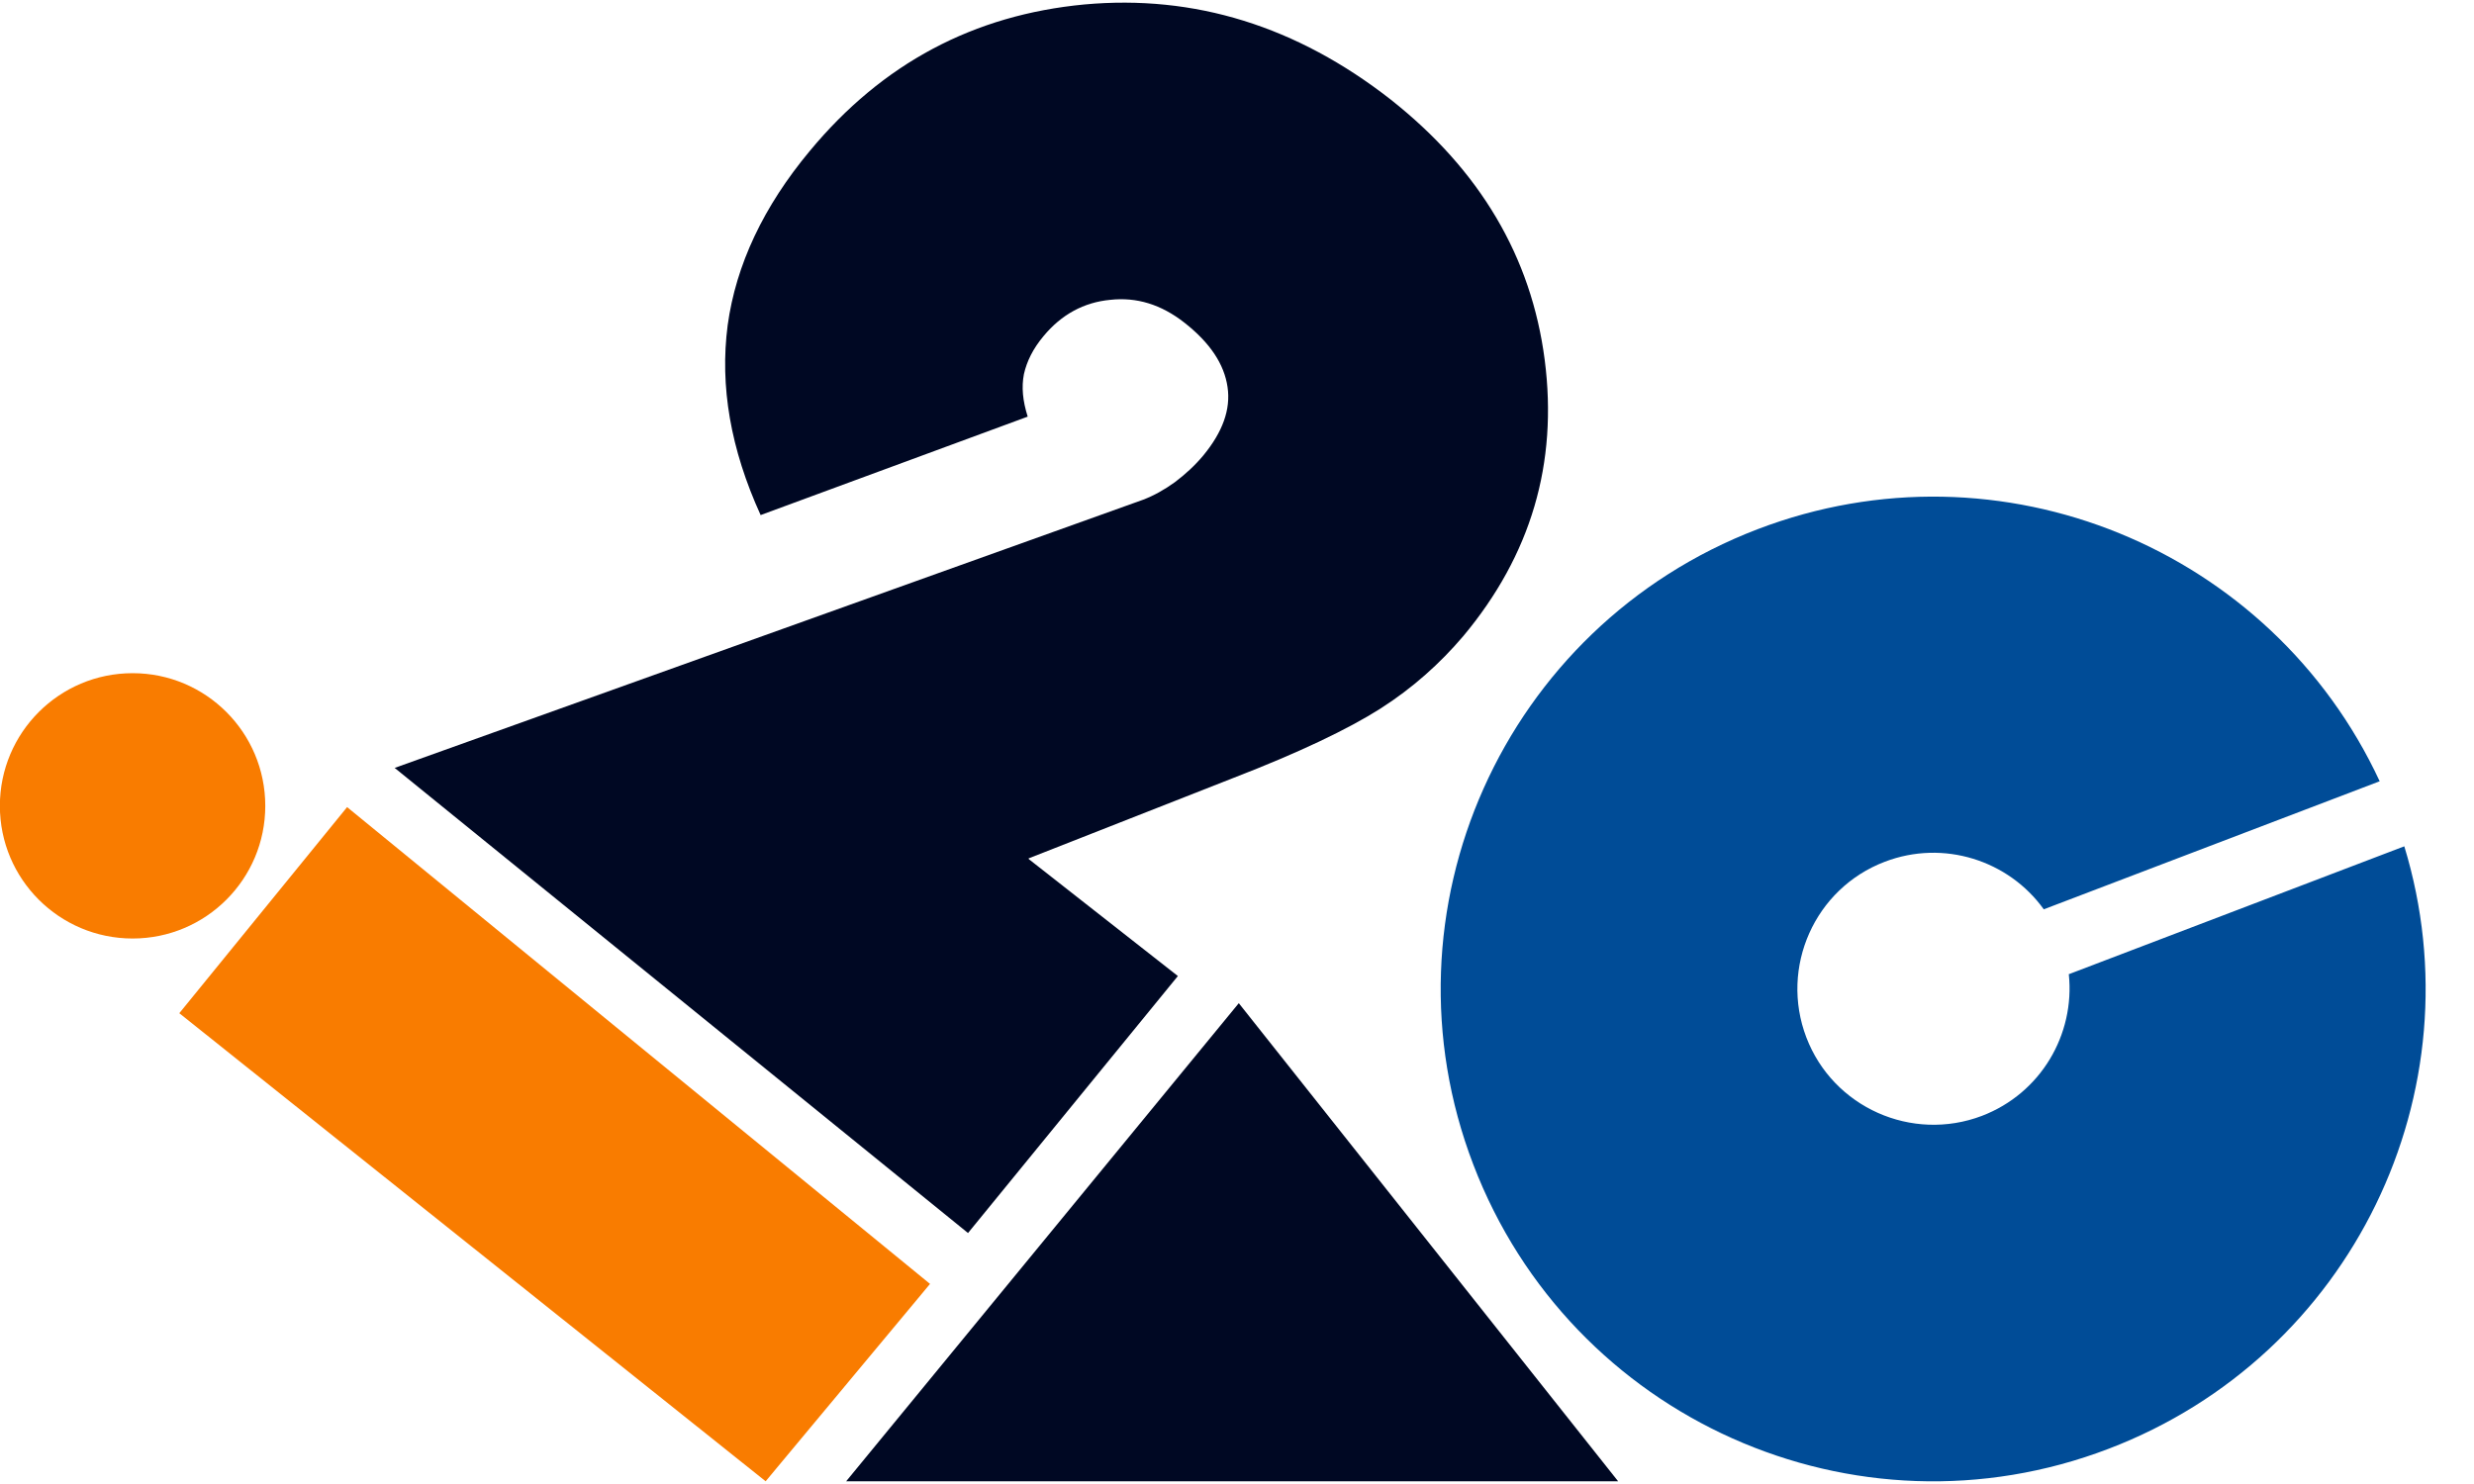
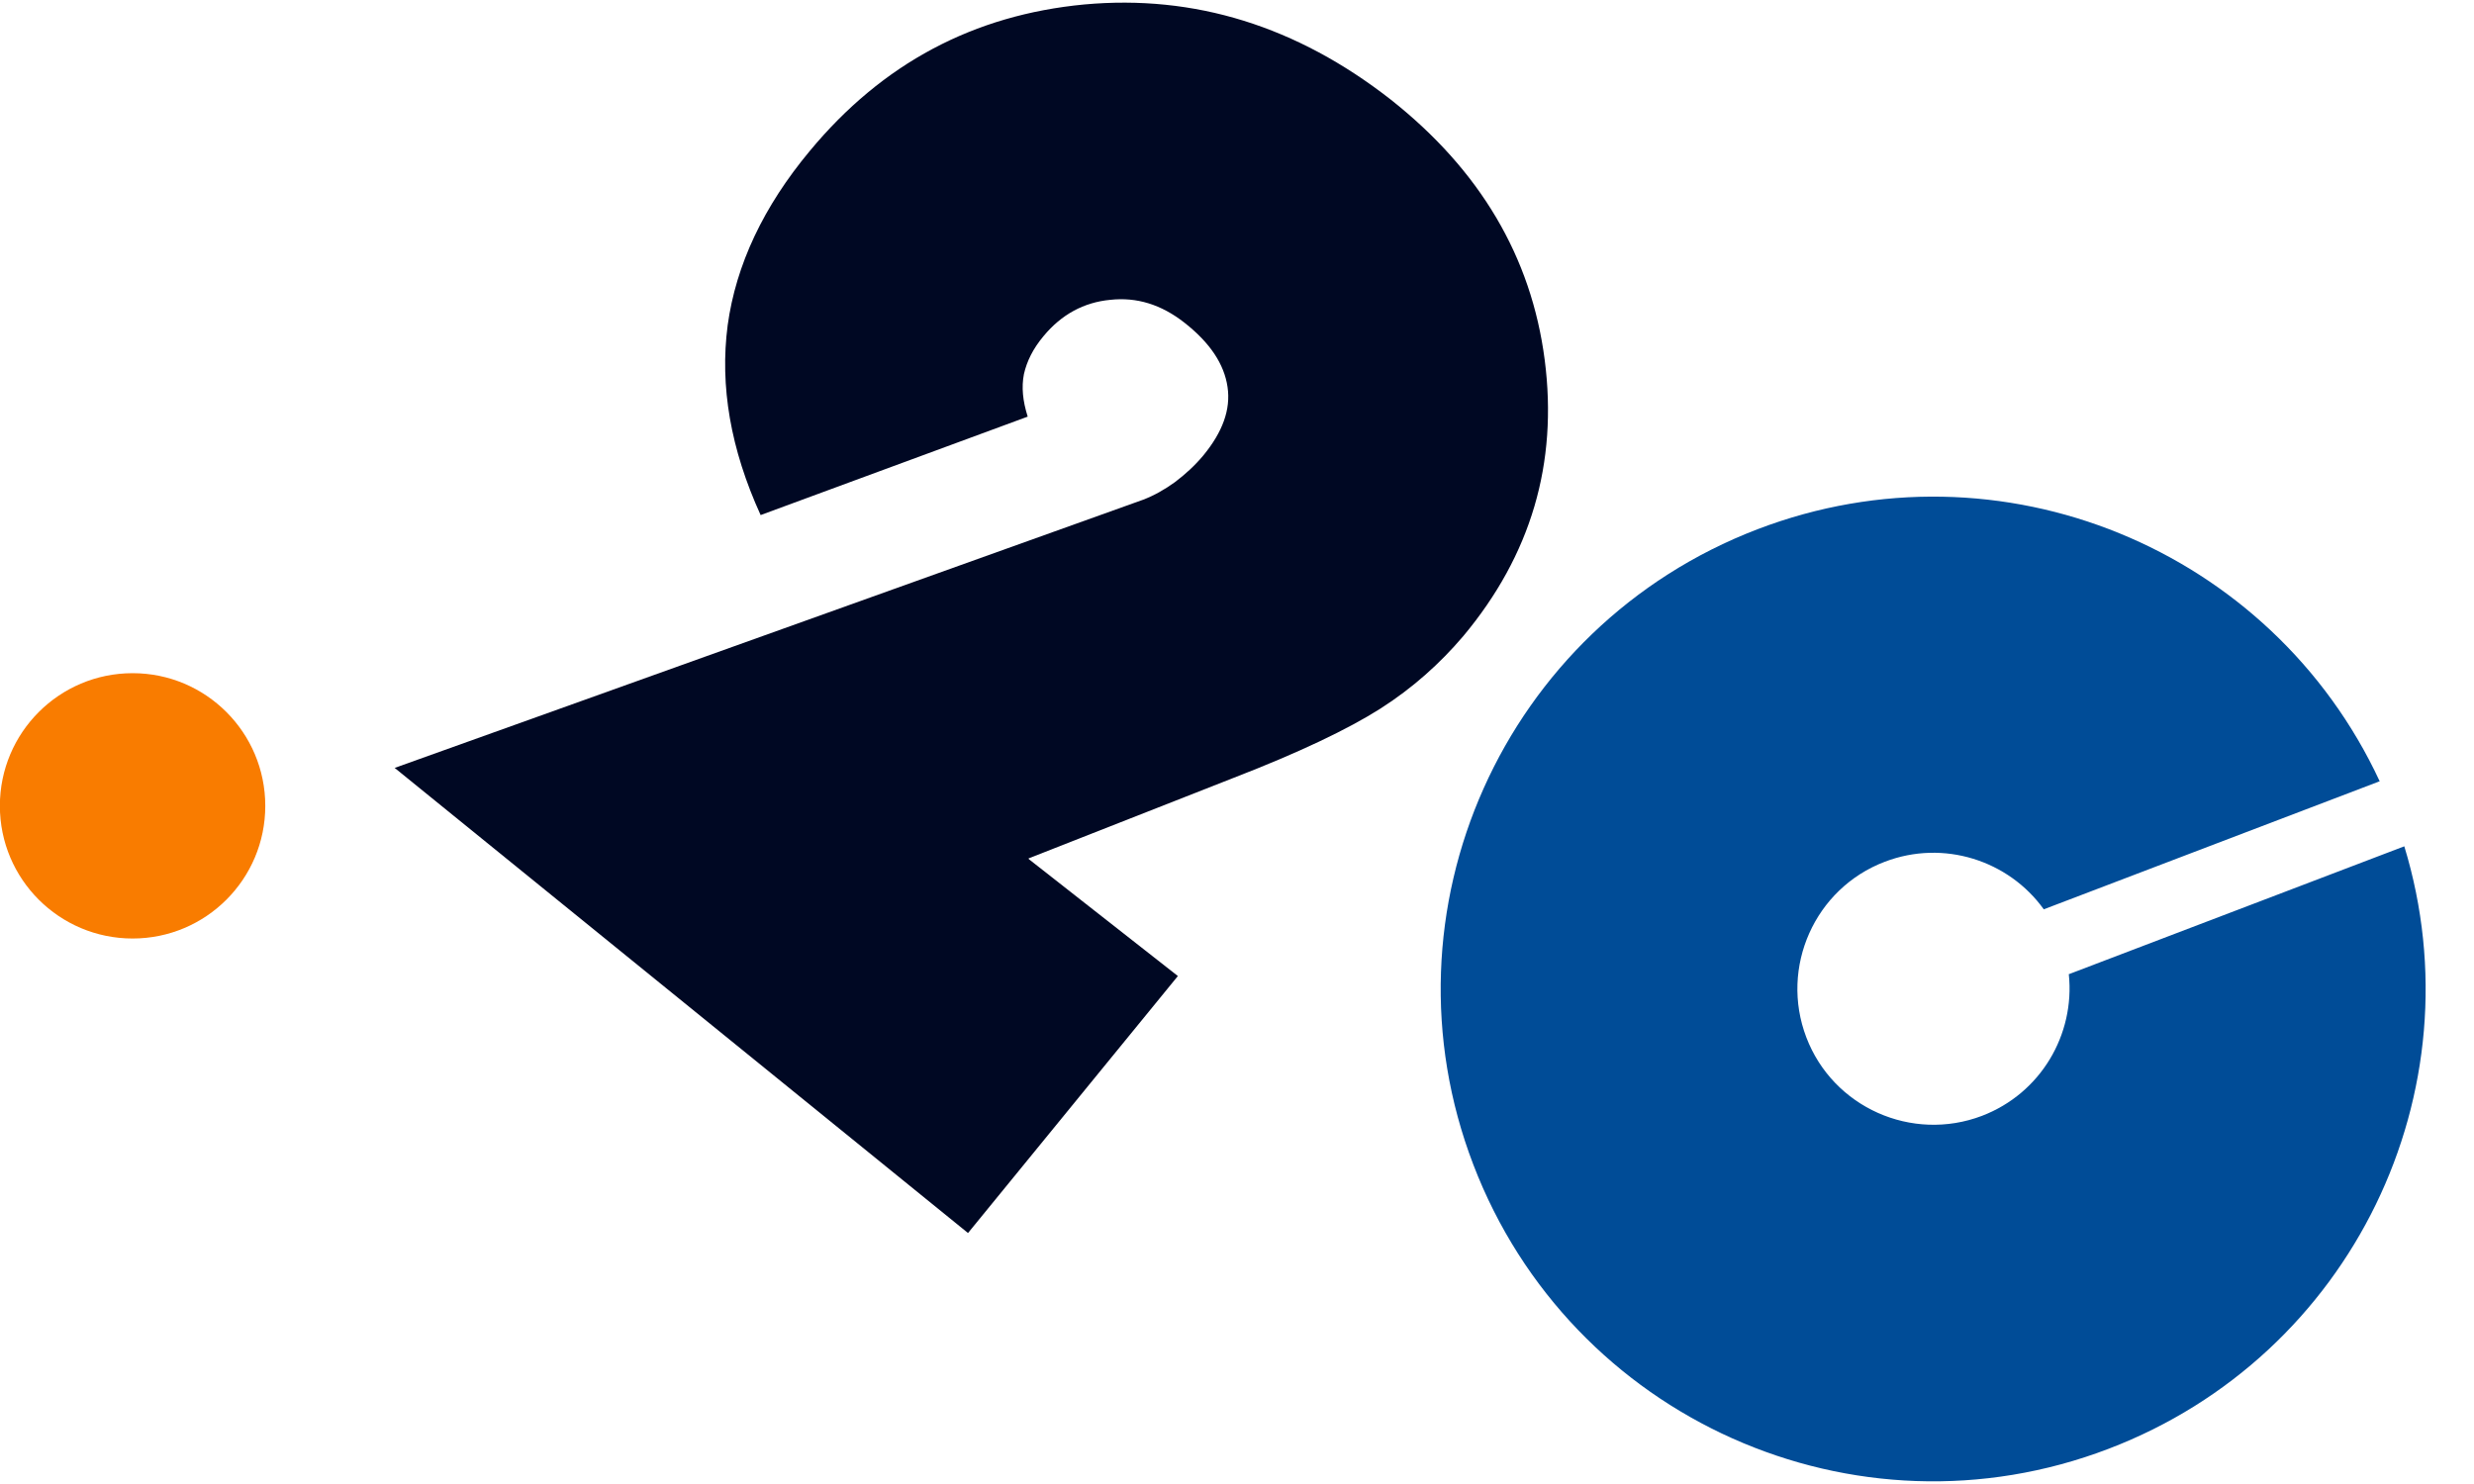
<svg xmlns="http://www.w3.org/2000/svg" width="40" height="24" viewBox="0 0 40 24" fill="none">
  <g clip-path="url(#clip0_4_1306)">
-     <path fill-rule="evenodd" clip-rule="evenodd" d="M15.037 20.764L12.379 23.956L2.899 16.386L5.612 13.053L15.037 20.764Z" fill="#F97C00" />
    <path fill-rule="evenodd" clip-rule="evenodd" d="M16.636 13.896L19.044 15.785L15.651 19.941L6.381 12.419L18.484 8.081C18.66 8.013 18.828 7.919 18.997 7.797C19.166 7.669 19.321 7.527 19.456 7.365C19.766 6.988 19.901 6.623 19.847 6.259C19.793 5.888 19.564 5.544 19.152 5.22C18.774 4.923 18.376 4.802 17.951 4.849C17.526 4.889 17.162 5.085 16.872 5.436C16.703 5.638 16.602 5.841 16.555 6.05C16.514 6.259 16.535 6.482 16.616 6.738L12.298 8.33C11.812 7.264 11.636 6.245 11.765 5.26C11.899 4.282 12.345 3.338 13.094 2.44C14.268 1.023 15.745 0.241 17.533 0.072C19.314 -0.09 20.967 0.423 22.485 1.61C23.929 2.751 24.759 4.154 24.975 5.82C25.191 7.494 24.752 8.978 23.659 10.287C23.281 10.732 22.836 11.13 22.317 11.461C21.797 11.791 21.008 12.169 19.942 12.581L16.629 13.883L16.636 13.896Z" fill="#000823" />
-     <path d="M26.162 23.956H13.681L20.029 16.224L26.162 23.956Z" fill="#000823" />
+     <path d="M26.162 23.956H13.681L26.162 23.956Z" fill="#000823" />
    <path fill-rule="evenodd" clip-rule="evenodd" d="M33.449 15.758C33.55 16.73 32.997 17.681 32.045 18.046C30.912 18.477 29.637 17.91 29.205 16.777C28.773 15.644 29.34 14.368 30.473 13.937C31.425 13.572 32.477 13.916 33.044 14.706L38.475 12.635C36.728 8.877 32.349 7.055 28.416 8.559C24.307 10.132 22.249 14.733 23.821 18.835C25.393 22.944 29.994 25.001 34.096 23.429C38.03 21.925 40.081 17.647 38.873 13.687L33.442 15.758H33.449Z" fill="#004C97" />
    <path d="M2.144 15.178C3.329 15.178 4.289 14.218 4.289 13.033C4.289 11.848 3.329 10.887 2.144 10.887C0.959 10.887 -0.002 11.848 -0.002 13.033C-0.002 14.218 0.959 15.178 2.144 15.178Z" fill="#F97C00" />
  </g>
  <defs>
    <clipPath id="clip0_4_1306">
      <rect width="40" height="24" fill="white" />
    </clipPath>
  </defs>
</svg>